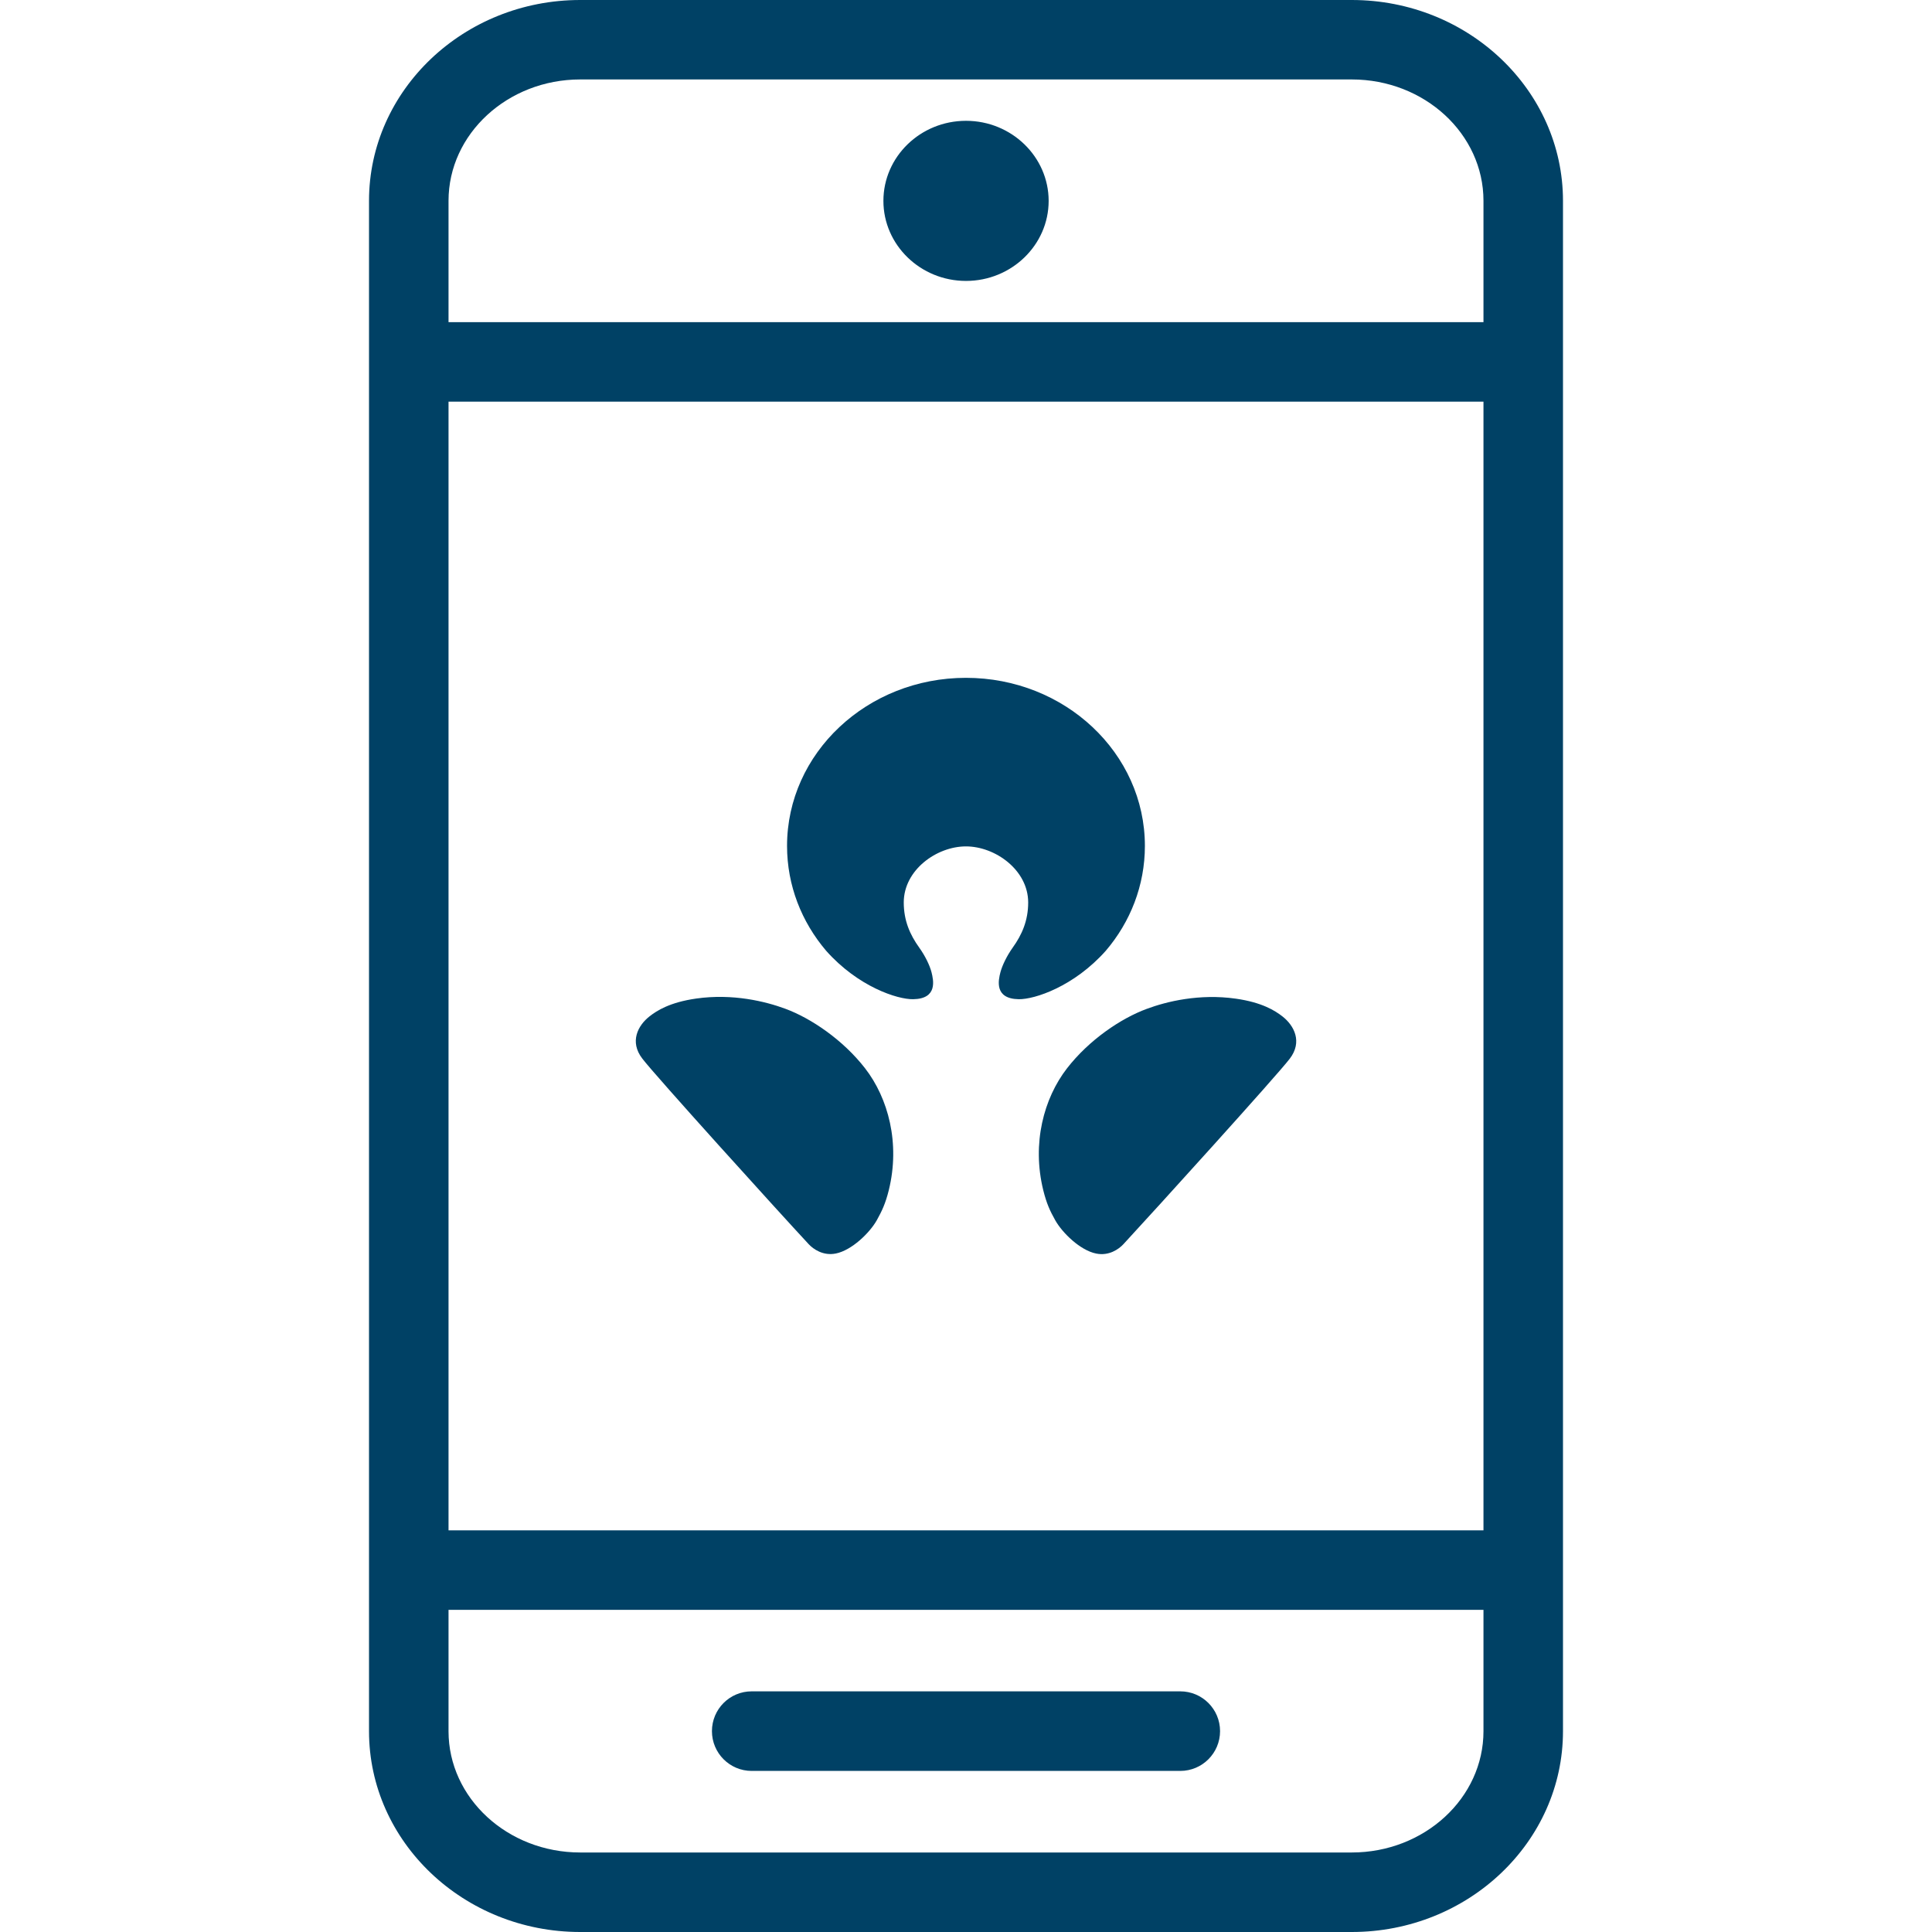
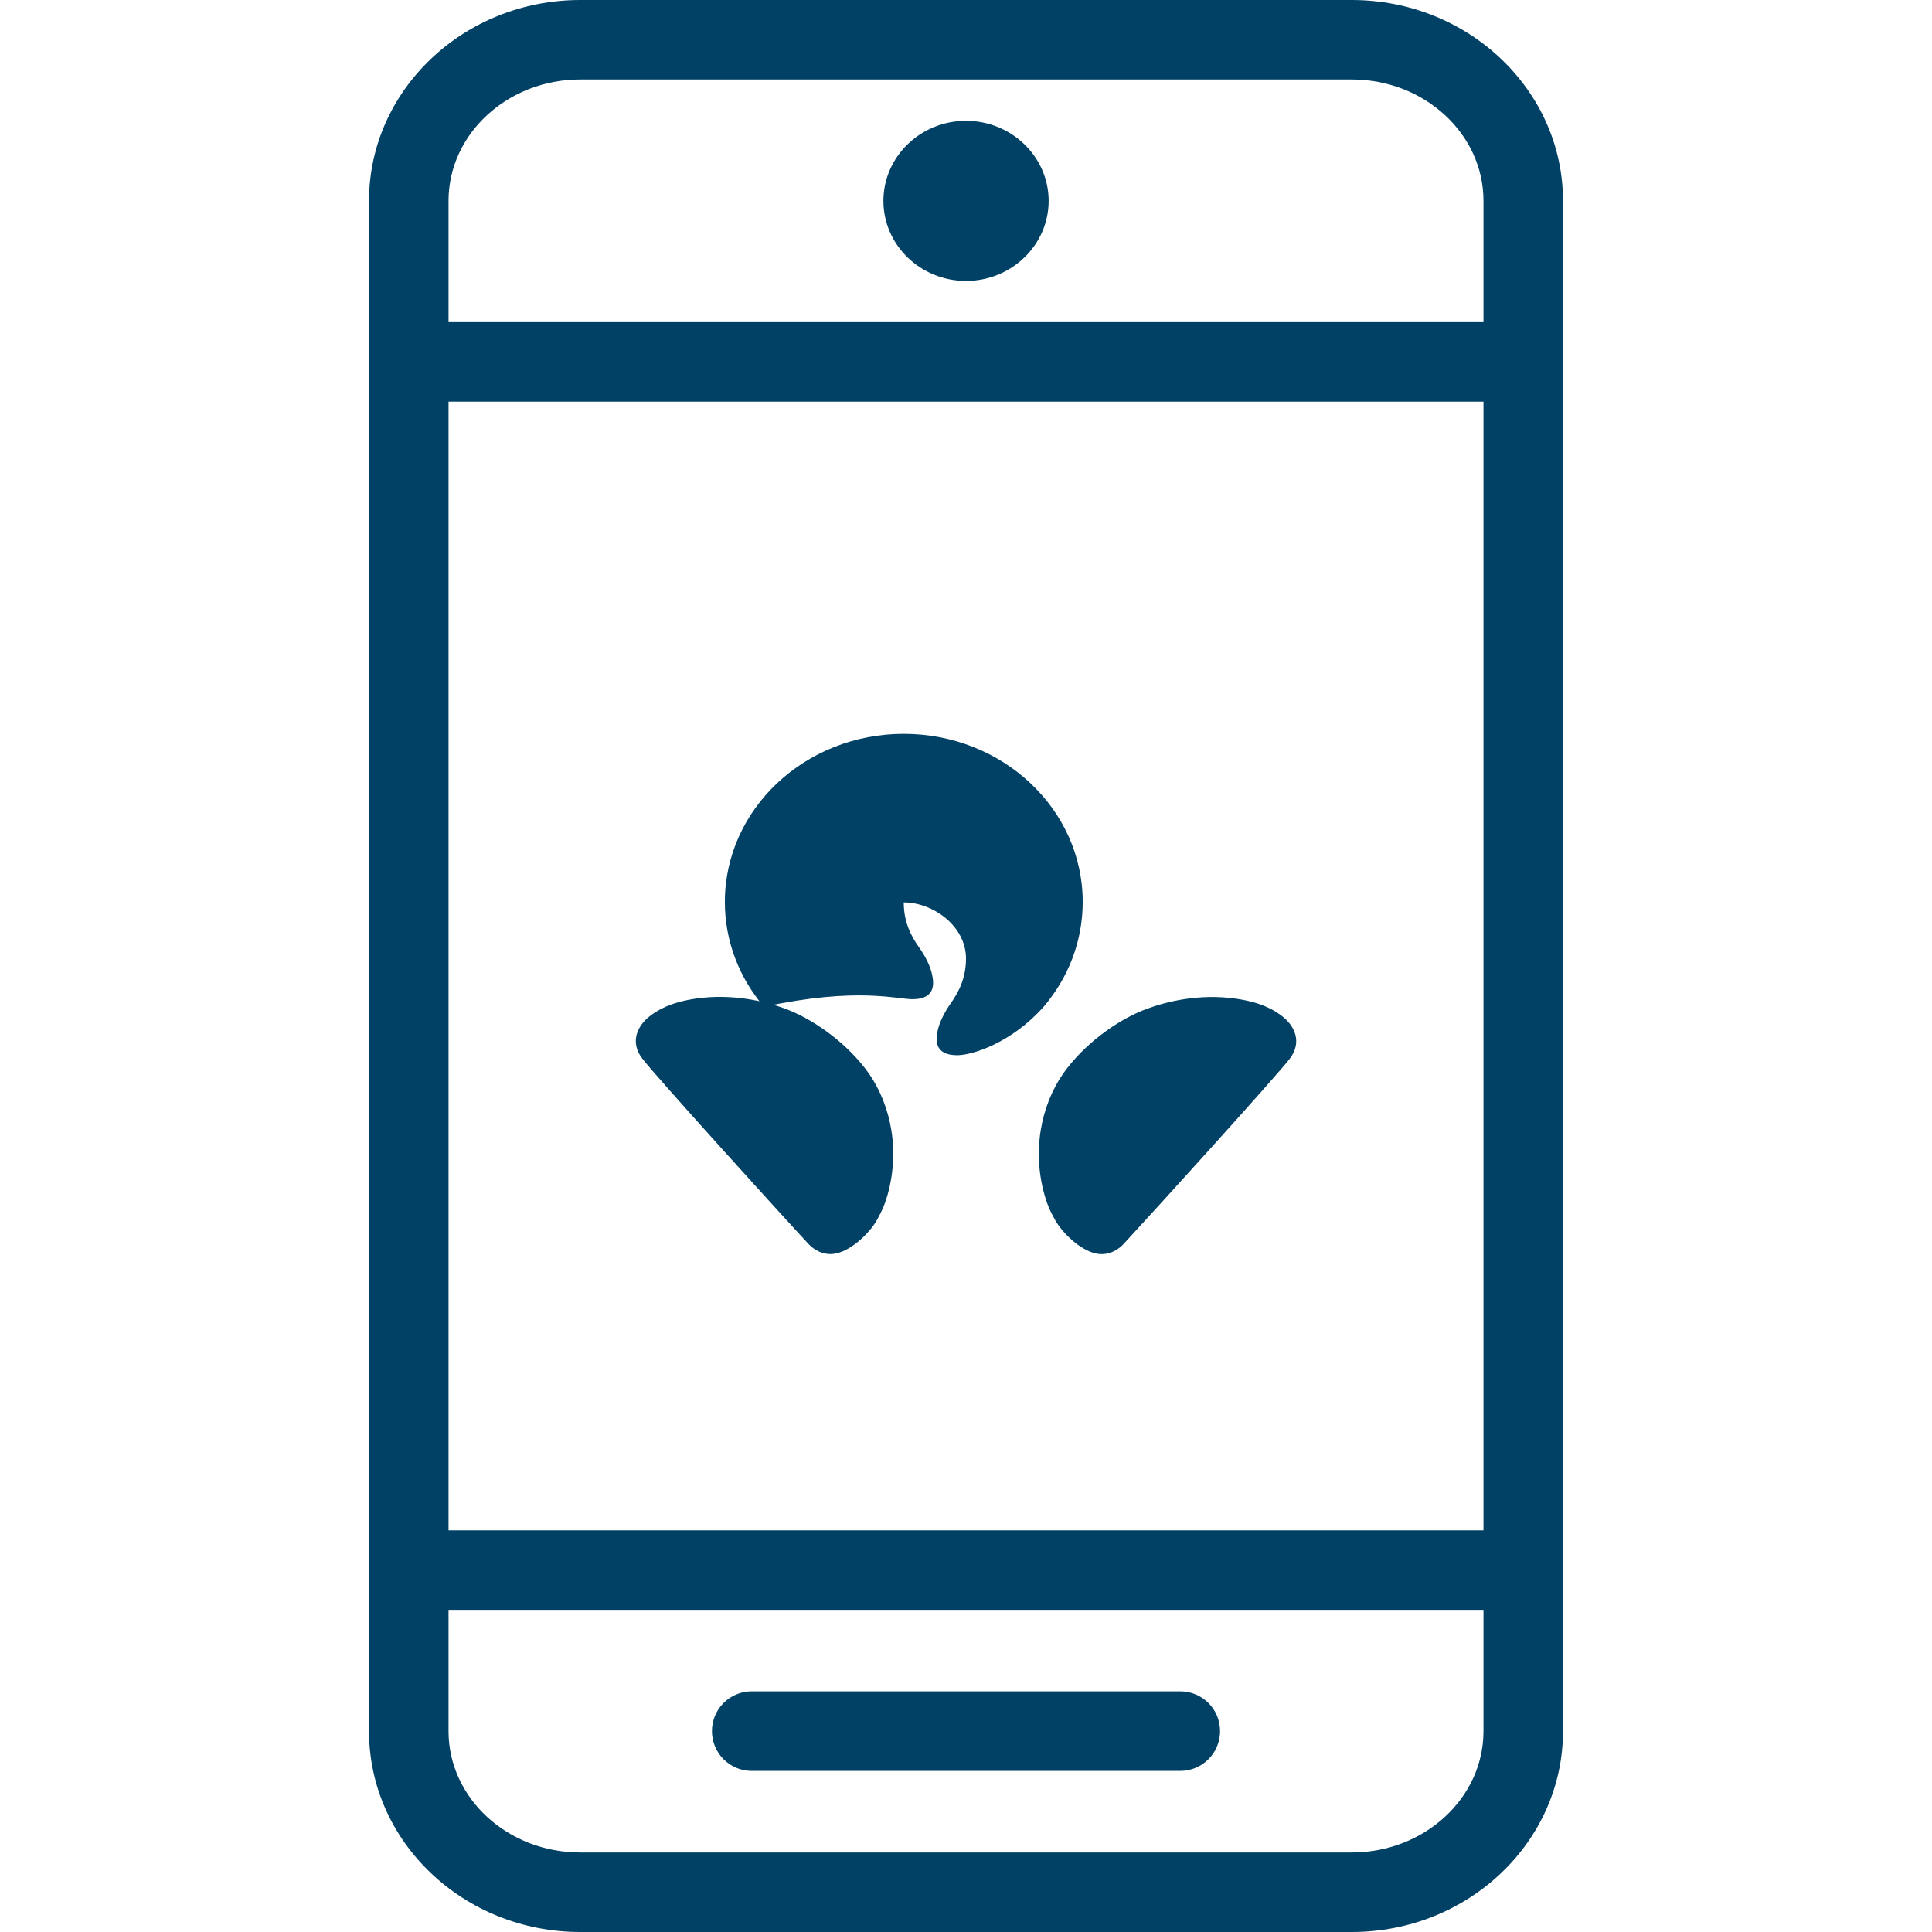
<svg xmlns="http://www.w3.org/2000/svg" version="1.1" id="Layer_1" x="0px" y="0px" viewBox="0 0 32 32" style="enable-background:new 0 0 32 32;" xml:space="preserve">
  <style type="text/css">
	.st0{fill:#004165;}
</style>
-   <path class="st0" d="M22.39,0H9.61C7.681,0,6.112,1.492,6.112,3.327v25.347C6.112,30.508,7.681,32,9.61,32H22.39  c1.929,0,3.498-1.492,3.498-3.326V3.327C25.888,1.492,24.319,0,22.39,0z M24.571,28.674c0,1.108-0.979,2.009-2.181,2.009H9.61  c-1.203,0-2.181-0.901-2.181-2.009v-2.01h17.142V28.674z M24.571,25.347H7.429V6.653h17.142V25.347z M24.571,5.336H7.429v-2.01  c0-1.108,0.979-2.01,2.181-2.01H22.39c1.203,0,2.181,0.901,2.181,2.01V5.336z M16,2.001c-0.755,0-1.368,0.595-1.368,1.326  c0,0.731,0.614,1.326,1.368,1.326c0.754,0,1.369-0.595,1.369-1.326C17.368,2.596,16.754,2.001,16,2.001z M12.45,29.332h7.099  c0.364,0,0.659-0.295,0.659-0.659c0-0.364-0.295-0.659-0.659-0.659H12.45c-0.364,0-0.658,0.295-0.658,0.659  C11.792,29.037,12.087,29.332,12.45,29.332z M13.394,20.607c0.078,0.084,0.241,0.197,0.45,0.155  c0.264-0.053,0.562-0.343,0.679-0.552c0.085-0.153,0.143-0.275,0.198-0.496c0.192-0.778-0.009-1.525-0.393-2.02  c-0.365-0.47-0.893-0.828-1.321-0.986c-0.327-0.121-0.869-0.255-1.475-0.169c-0.436,0.062-0.65,0.199-0.771,0.293  c-0.197,0.153-0.337,0.423-0.122,0.702C10.856,17.819,12.863,20.035,13.394,20.607z M15.126,16.55  c0.408-0.007,0.335-0.317,0.303-0.446c-0.029-0.113-0.104-0.27-0.204-0.409c-0.152-0.212-0.256-0.445-0.256-0.748  c0.001-0.539,0.546-0.928,1.03-0.928c0.484,0,1.03,0.39,1.031,0.928c0,0.302-0.104,0.536-0.256,0.748  c-0.099,0.139-0.174,0.296-0.204,0.409c-0.033,0.129-0.106,0.439,0.303,0.446c0.264,0.004,0.916-0.21,1.443-0.803  c0.405-0.475,0.647-1.079,0.647-1.736c0-1.537-1.326-2.784-2.964-2.784c-1.637,0-2.963,1.247-2.963,2.784  c0,0.657,0.242,1.26,0.647,1.736C14.21,16.341,14.862,16.555,15.126,16.55z M17.673,17.695c-0.384,0.495-0.585,1.242-0.393,2.02  c0.055,0.221,0.112,0.343,0.198,0.496c0.117,0.209,0.415,0.5,0.679,0.552c0.209,0.042,0.372-0.071,0.45-0.155  c0.53-0.573,2.538-2.788,2.755-3.072c0.214-0.279,0.075-0.549-0.122-0.702c-0.121-0.094-0.335-0.231-0.771-0.293  c-0.605-0.086-1.148,0.047-1.475,0.169C18.566,16.867,18.037,17.225,17.673,17.695z" />
+   <path class="st0" d="M22.39,0H9.61C7.681,0,6.112,1.492,6.112,3.327v25.347C6.112,30.508,7.681,32,9.61,32H22.39  c1.929,0,3.498-1.492,3.498-3.326V3.327C25.888,1.492,24.319,0,22.39,0z M24.571,28.674c0,1.108-0.979,2.009-2.181,2.009H9.61  c-1.203,0-2.181-0.901-2.181-2.009v-2.01h17.142V28.674z M24.571,25.347H7.429V6.653h17.142V25.347z M24.571,5.336H7.429v-2.01  c0-1.108,0.979-2.01,2.181-2.01H22.39c1.203,0,2.181,0.901,2.181,2.01V5.336z M16,2.001c-0.755,0-1.368,0.595-1.368,1.326  c0,0.731,0.614,1.326,1.368,1.326c0.754,0,1.369-0.595,1.369-1.326C17.368,2.596,16.754,2.001,16,2.001z M12.45,29.332h7.099  c0.364,0,0.659-0.295,0.659-0.659c0-0.364-0.295-0.659-0.659-0.659H12.45c-0.364,0-0.658,0.295-0.658,0.659  C11.792,29.037,12.087,29.332,12.45,29.332z M13.394,20.607c0.078,0.084,0.241,0.197,0.45,0.155  c0.264-0.053,0.562-0.343,0.679-0.552c0.085-0.153,0.143-0.275,0.198-0.496c0.192-0.778-0.009-1.525-0.393-2.02  c-0.365-0.47-0.893-0.828-1.321-0.986c-0.327-0.121-0.869-0.255-1.475-0.169c-0.436,0.062-0.65,0.199-0.771,0.293  c-0.197,0.153-0.337,0.423-0.122,0.702C10.856,17.819,12.863,20.035,13.394,20.607z M15.126,16.55  c0.408-0.007,0.335-0.317,0.303-0.446c-0.029-0.113-0.104-0.27-0.204-0.409c-0.152-0.212-0.256-0.445-0.256-0.748  c0.484,0,1.03,0.39,1.031,0.928c0,0.302-0.104,0.536-0.256,0.748  c-0.099,0.139-0.174,0.296-0.204,0.409c-0.033,0.129-0.106,0.439,0.303,0.446c0.264,0.004,0.916-0.21,1.443-0.803  c0.405-0.475,0.647-1.079,0.647-1.736c0-1.537-1.326-2.784-2.964-2.784c-1.637,0-2.963,1.247-2.963,2.784  c0,0.657,0.242,1.26,0.647,1.736C14.21,16.341,14.862,16.555,15.126,16.55z M17.673,17.695c-0.384,0.495-0.585,1.242-0.393,2.02  c0.055,0.221,0.112,0.343,0.198,0.496c0.117,0.209,0.415,0.5,0.679,0.552c0.209,0.042,0.372-0.071,0.45-0.155  c0.53-0.573,2.538-2.788,2.755-3.072c0.214-0.279,0.075-0.549-0.122-0.702c-0.121-0.094-0.335-0.231-0.771-0.293  c-0.605-0.086-1.148,0.047-1.475,0.169C18.566,16.867,18.037,17.225,17.673,17.695z" />
</svg>